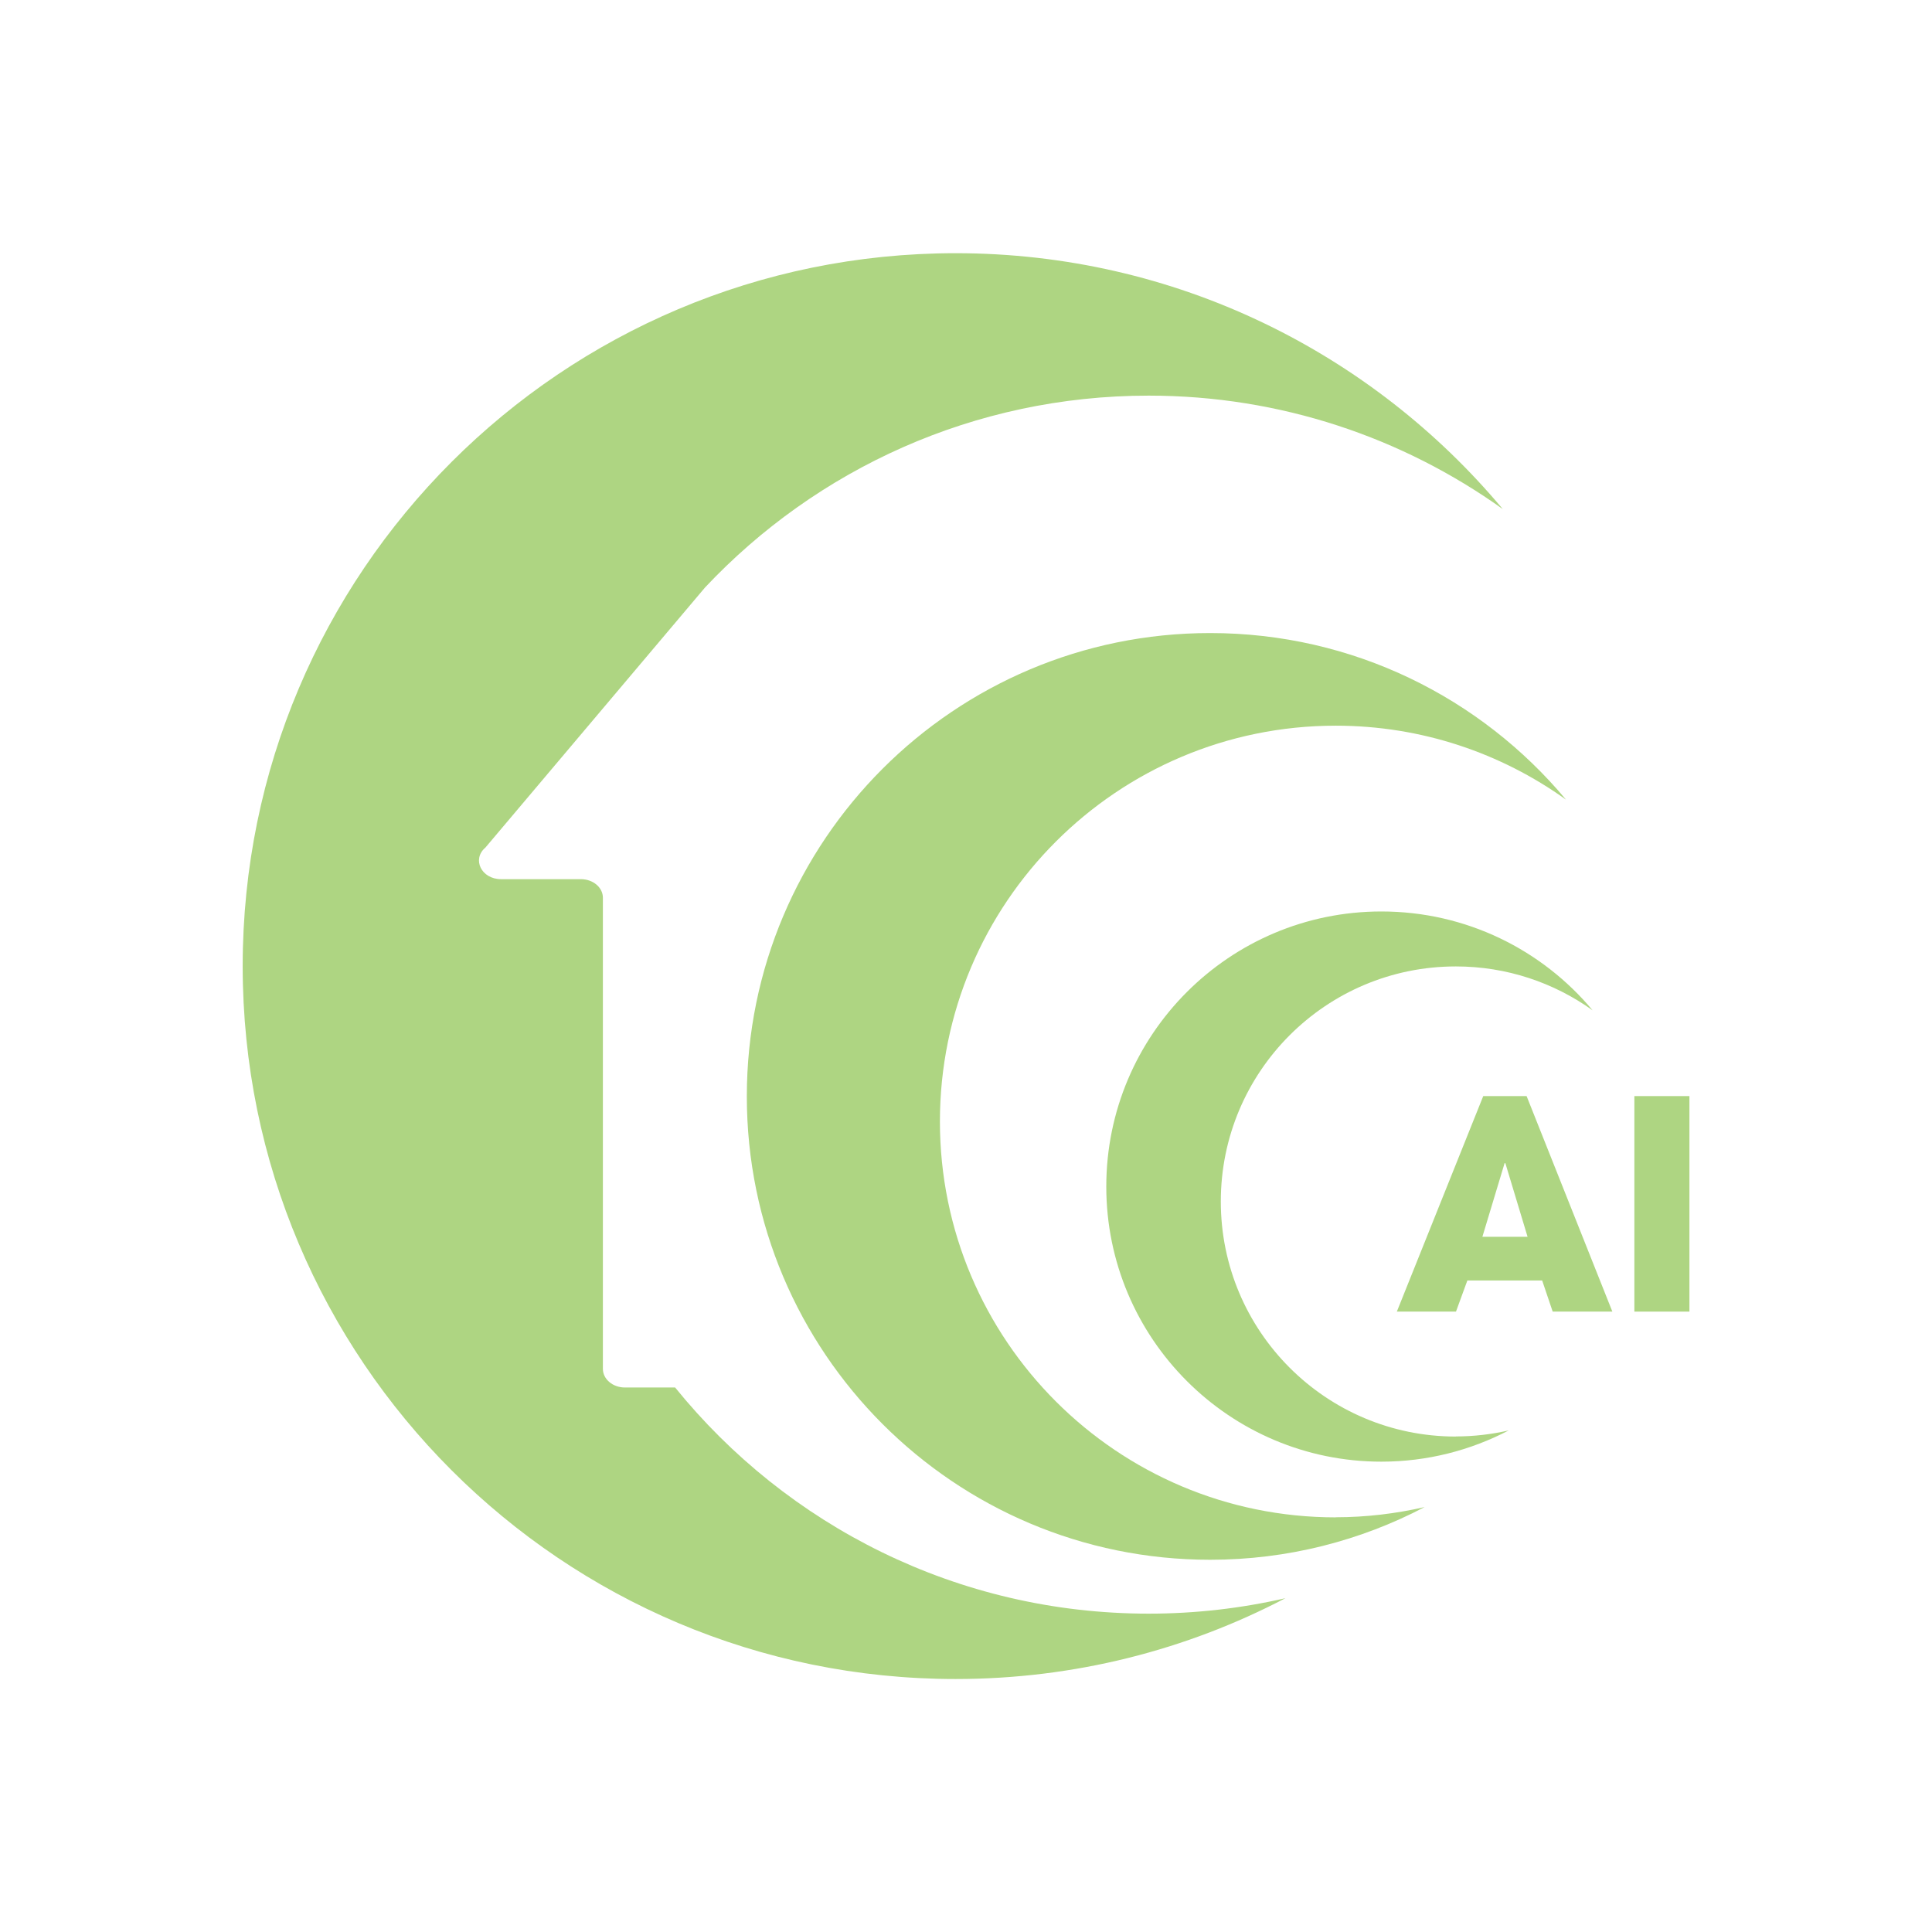
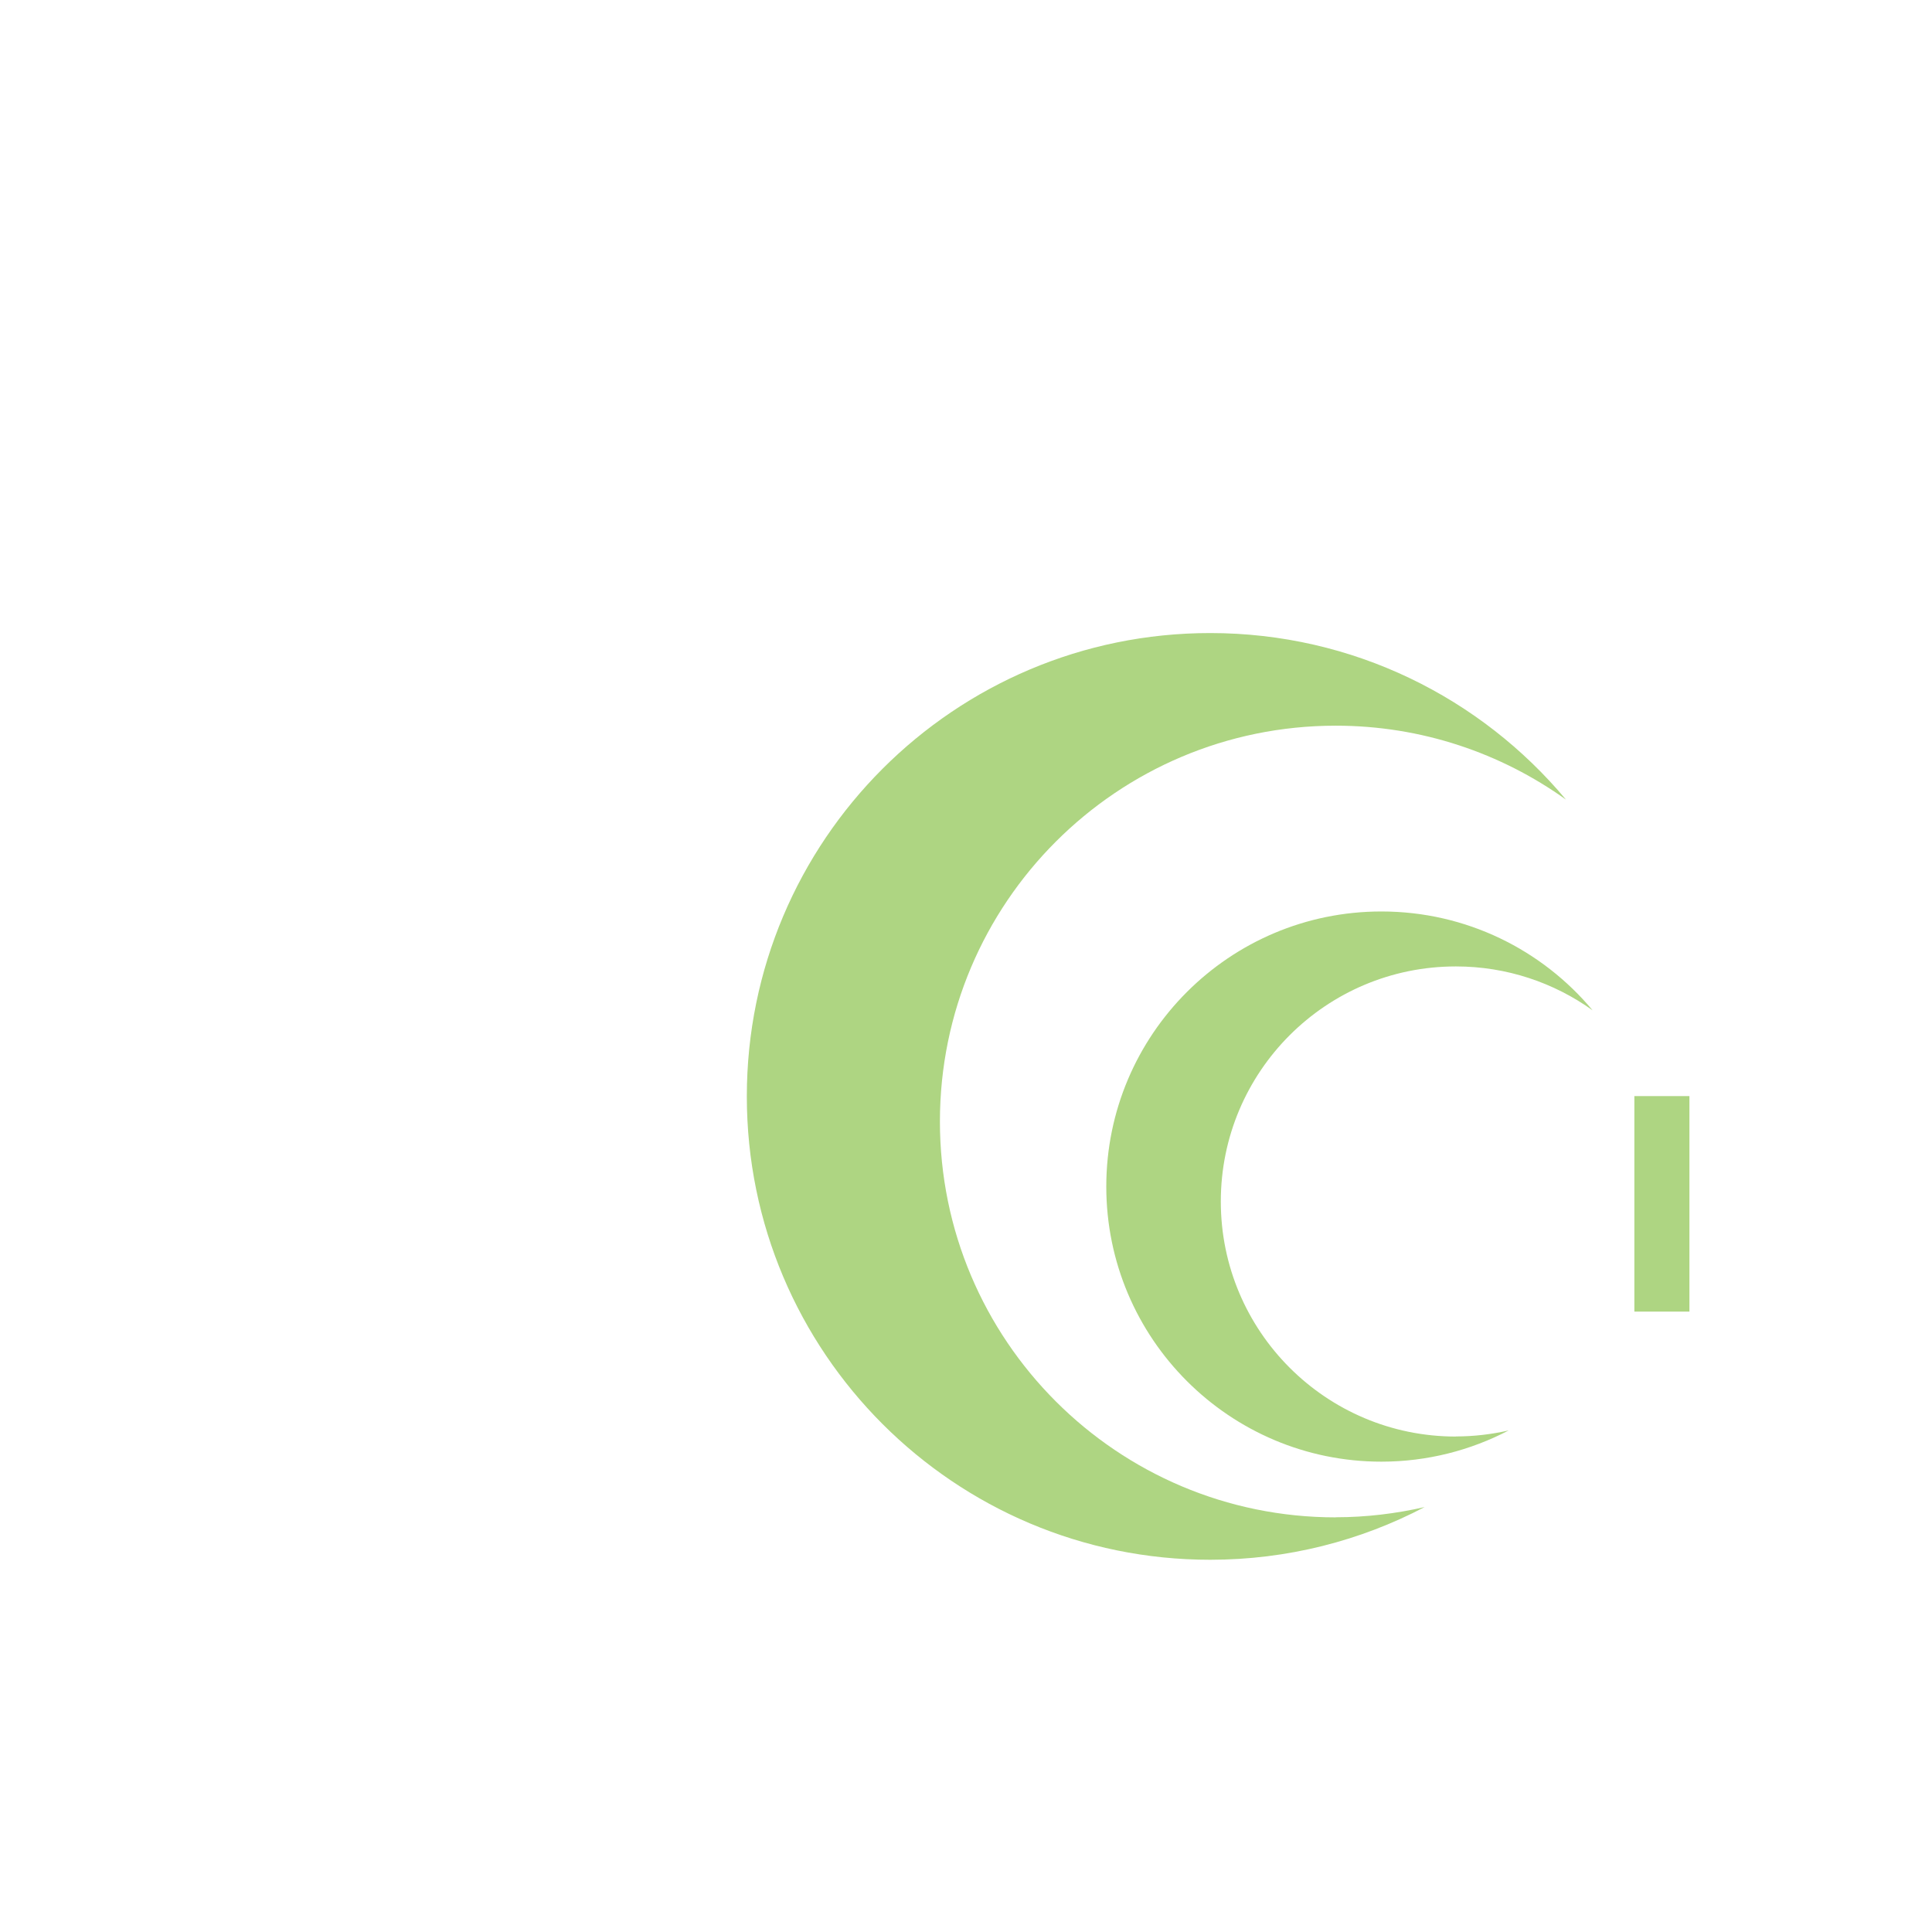
<svg xmlns="http://www.w3.org/2000/svg" data-bbox="22.61 23.59 134.79 132.84" viewBox="0 0 180 180" data-type="color">
  <g>
-     <path d="M62.89 129.27h-4.67c-1.13 0-2.05-.78-2.05-1.73v-43.9c0-.96-.92-1.73-2.05-1.73h-7.44c-1.83 0-2.74-1.86-1.45-2.95l20.46-24.23c10.35-11 25.04-17.87 41.33-17.87 12.3 0 23.69 3.92 32.99 10.57-12.19-14.57-30.5-23.84-50.98-23.84-36.68 0-66.42 29.74-66.42 66.42s29.74 66.42 66.42 66.42c11.09 0 21.54-2.72 30.73-7.53-4.1.94-8.36 1.44-12.74 1.44-17.82 0-33.72-8.22-44.12-21.07" fill="#aed582" data-color="1" />
    <path d="M124.45 141.37c-20.37 0-36.88-16.51-36.88-36.88s16.51-36.88 36.88-36.88c8 0 15.41 2.56 21.45 6.89-7.92-9.48-19.83-15.52-33.15-15.52-23.84 0-43.17 19.33-43.17 43.17s19.33 43.17 43.17 43.17c7.21 0 14.01-1.78 19.98-4.91-2.67.61-5.44.95-8.29.95" fill="#aed582" data-color="1" />
    <path d="M135.64 133.84c-12.09 0-21.9-9.8-21.9-21.9s9.8-21.9 21.9-21.9c4.75 0 9.15 1.52 12.74 4.09-4.7-5.63-11.77-9.21-19.68-9.21-14.16 0-25.63 11.48-25.63 25.63s11.48 25.63 25.63 25.63c4.28 0 8.32-1.06 11.86-2.91-1.58.36-3.23.56-4.92.56" fill="#aed582" data-color="1" />
-     <path d="m144.66 122.2-.98-2.9h-6.97l-1.06 2.9h-5.51l8.05-20.08h4.04l7.99 20.08h-5.56Zm-4.4-13.83h-.08l-2.07 6.86h4.21l-2.07-6.86Z" fill="#aed582" data-color="1" />
    <path d="M152.27 122.2v-20.08h5.13v20.08h-5.13Z" fill="#aed582" data-color="1" />
  </g>
</svg>